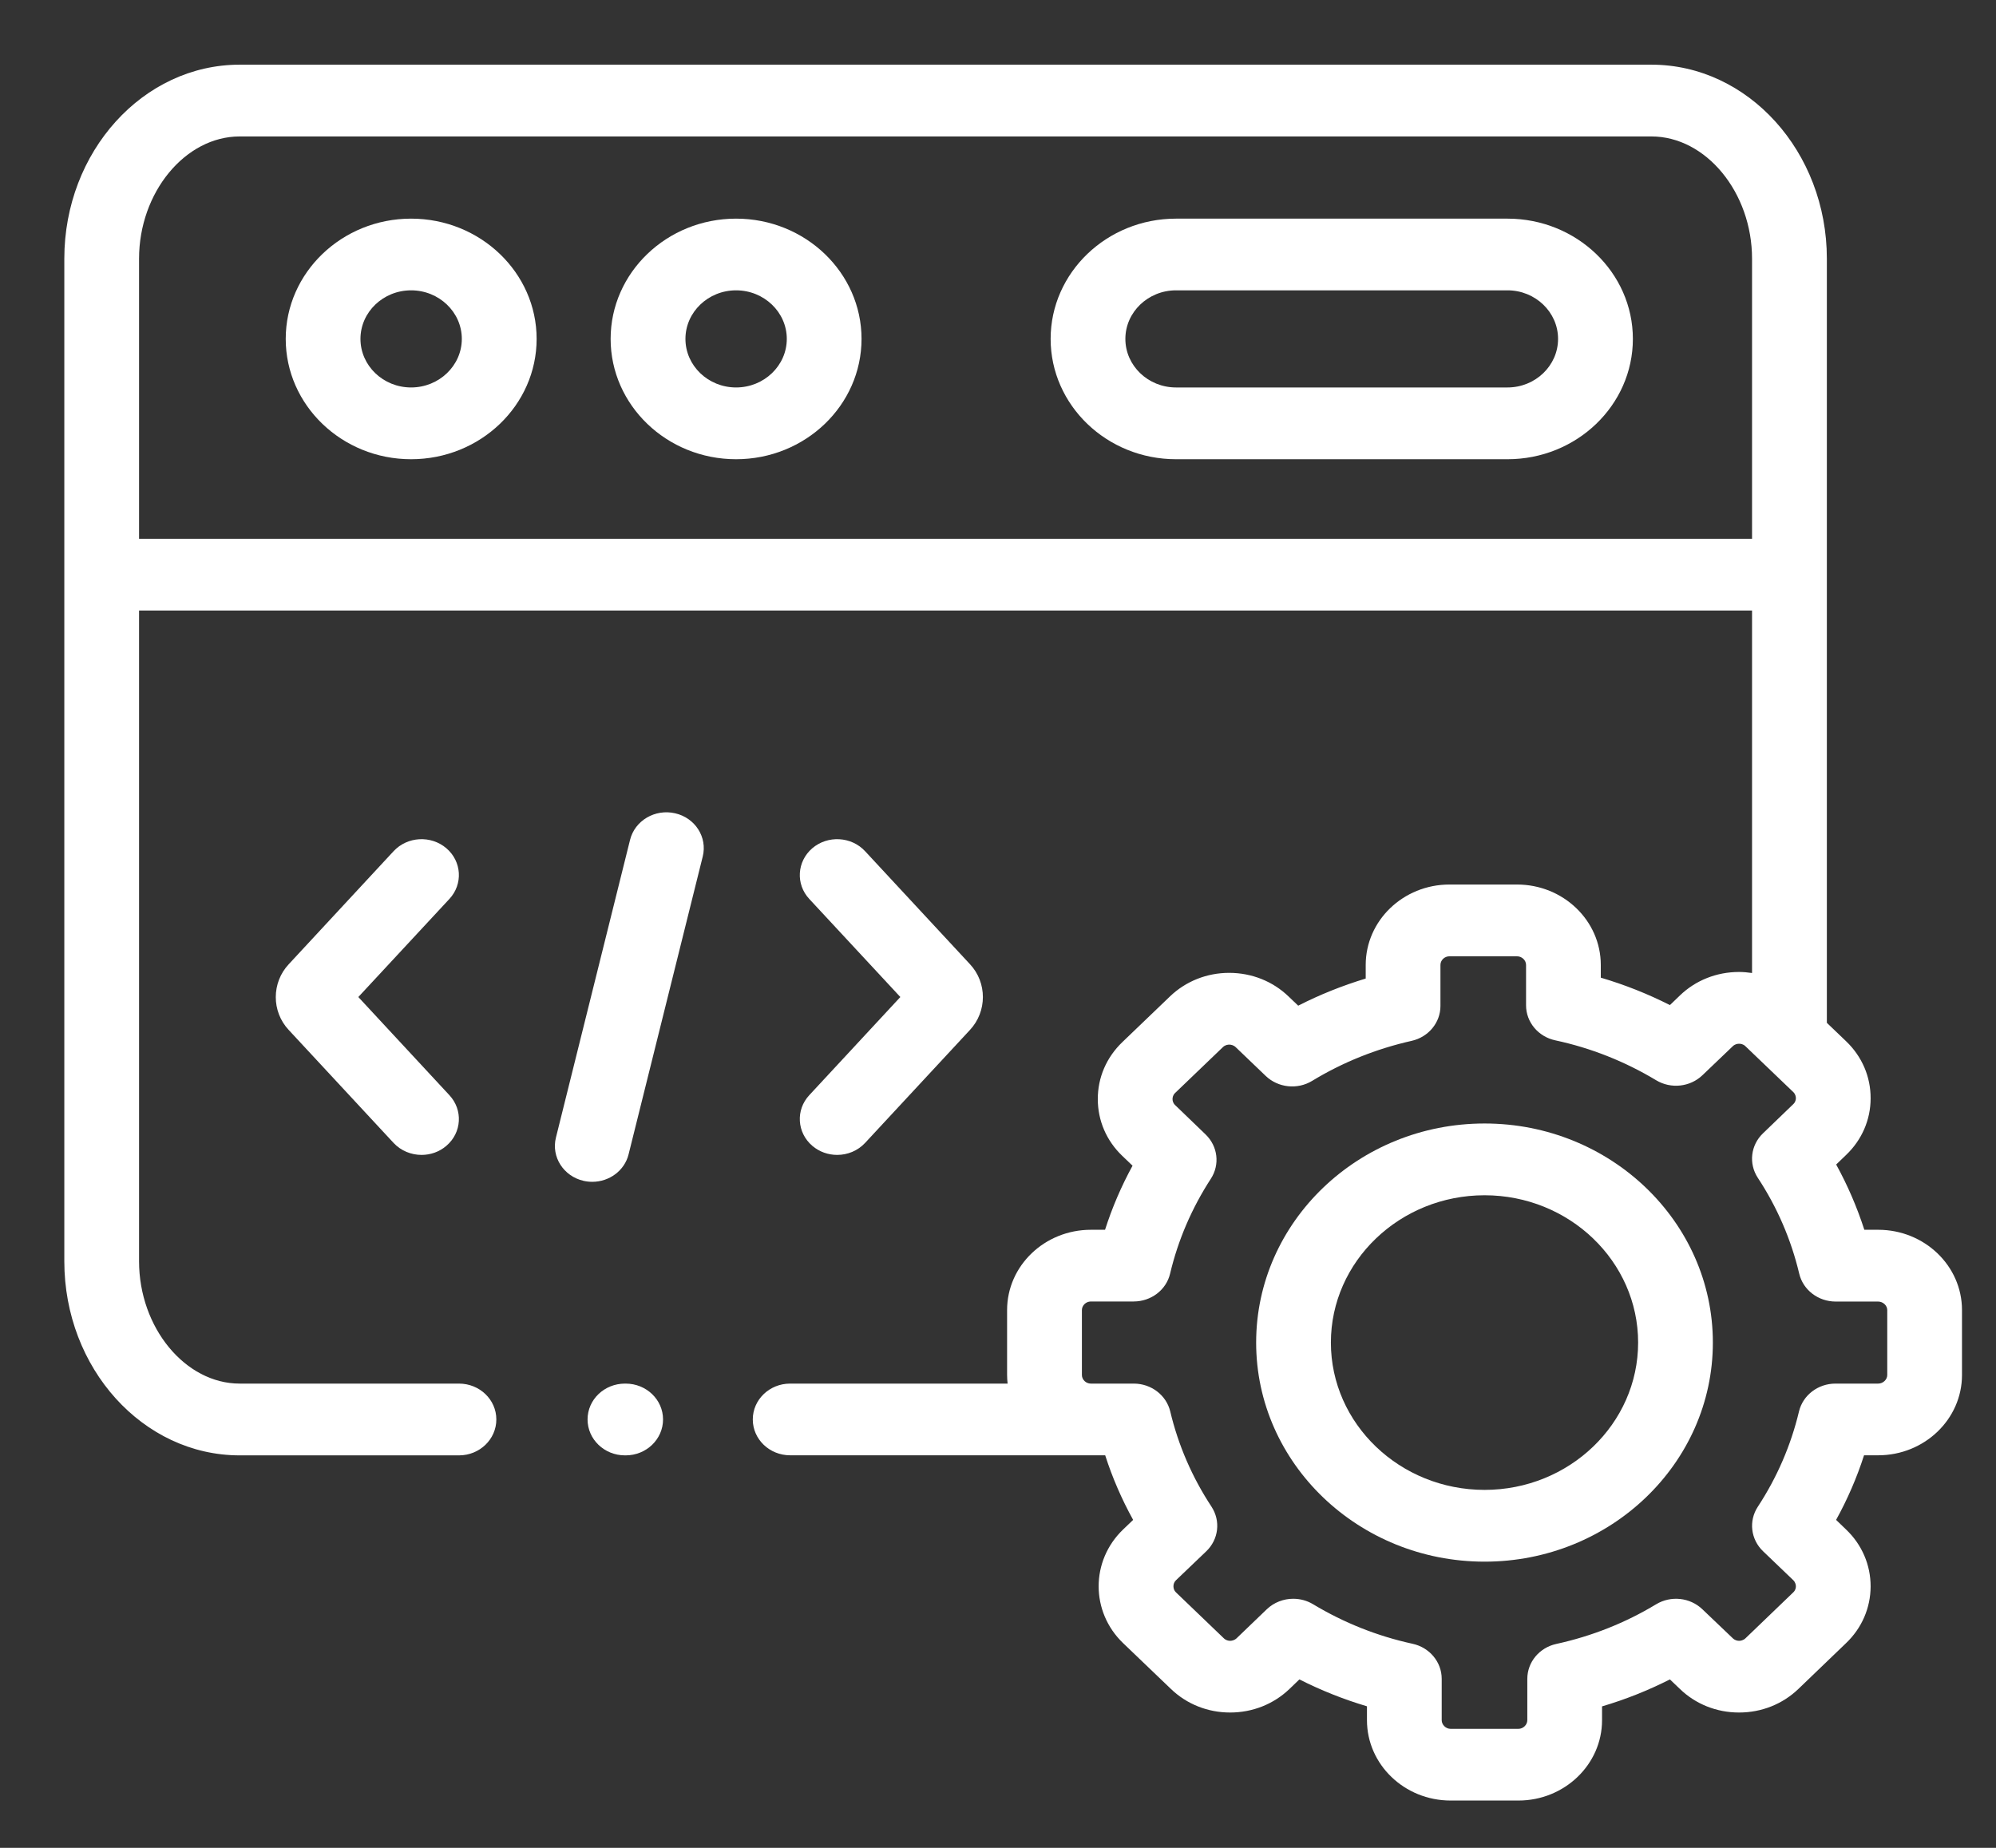
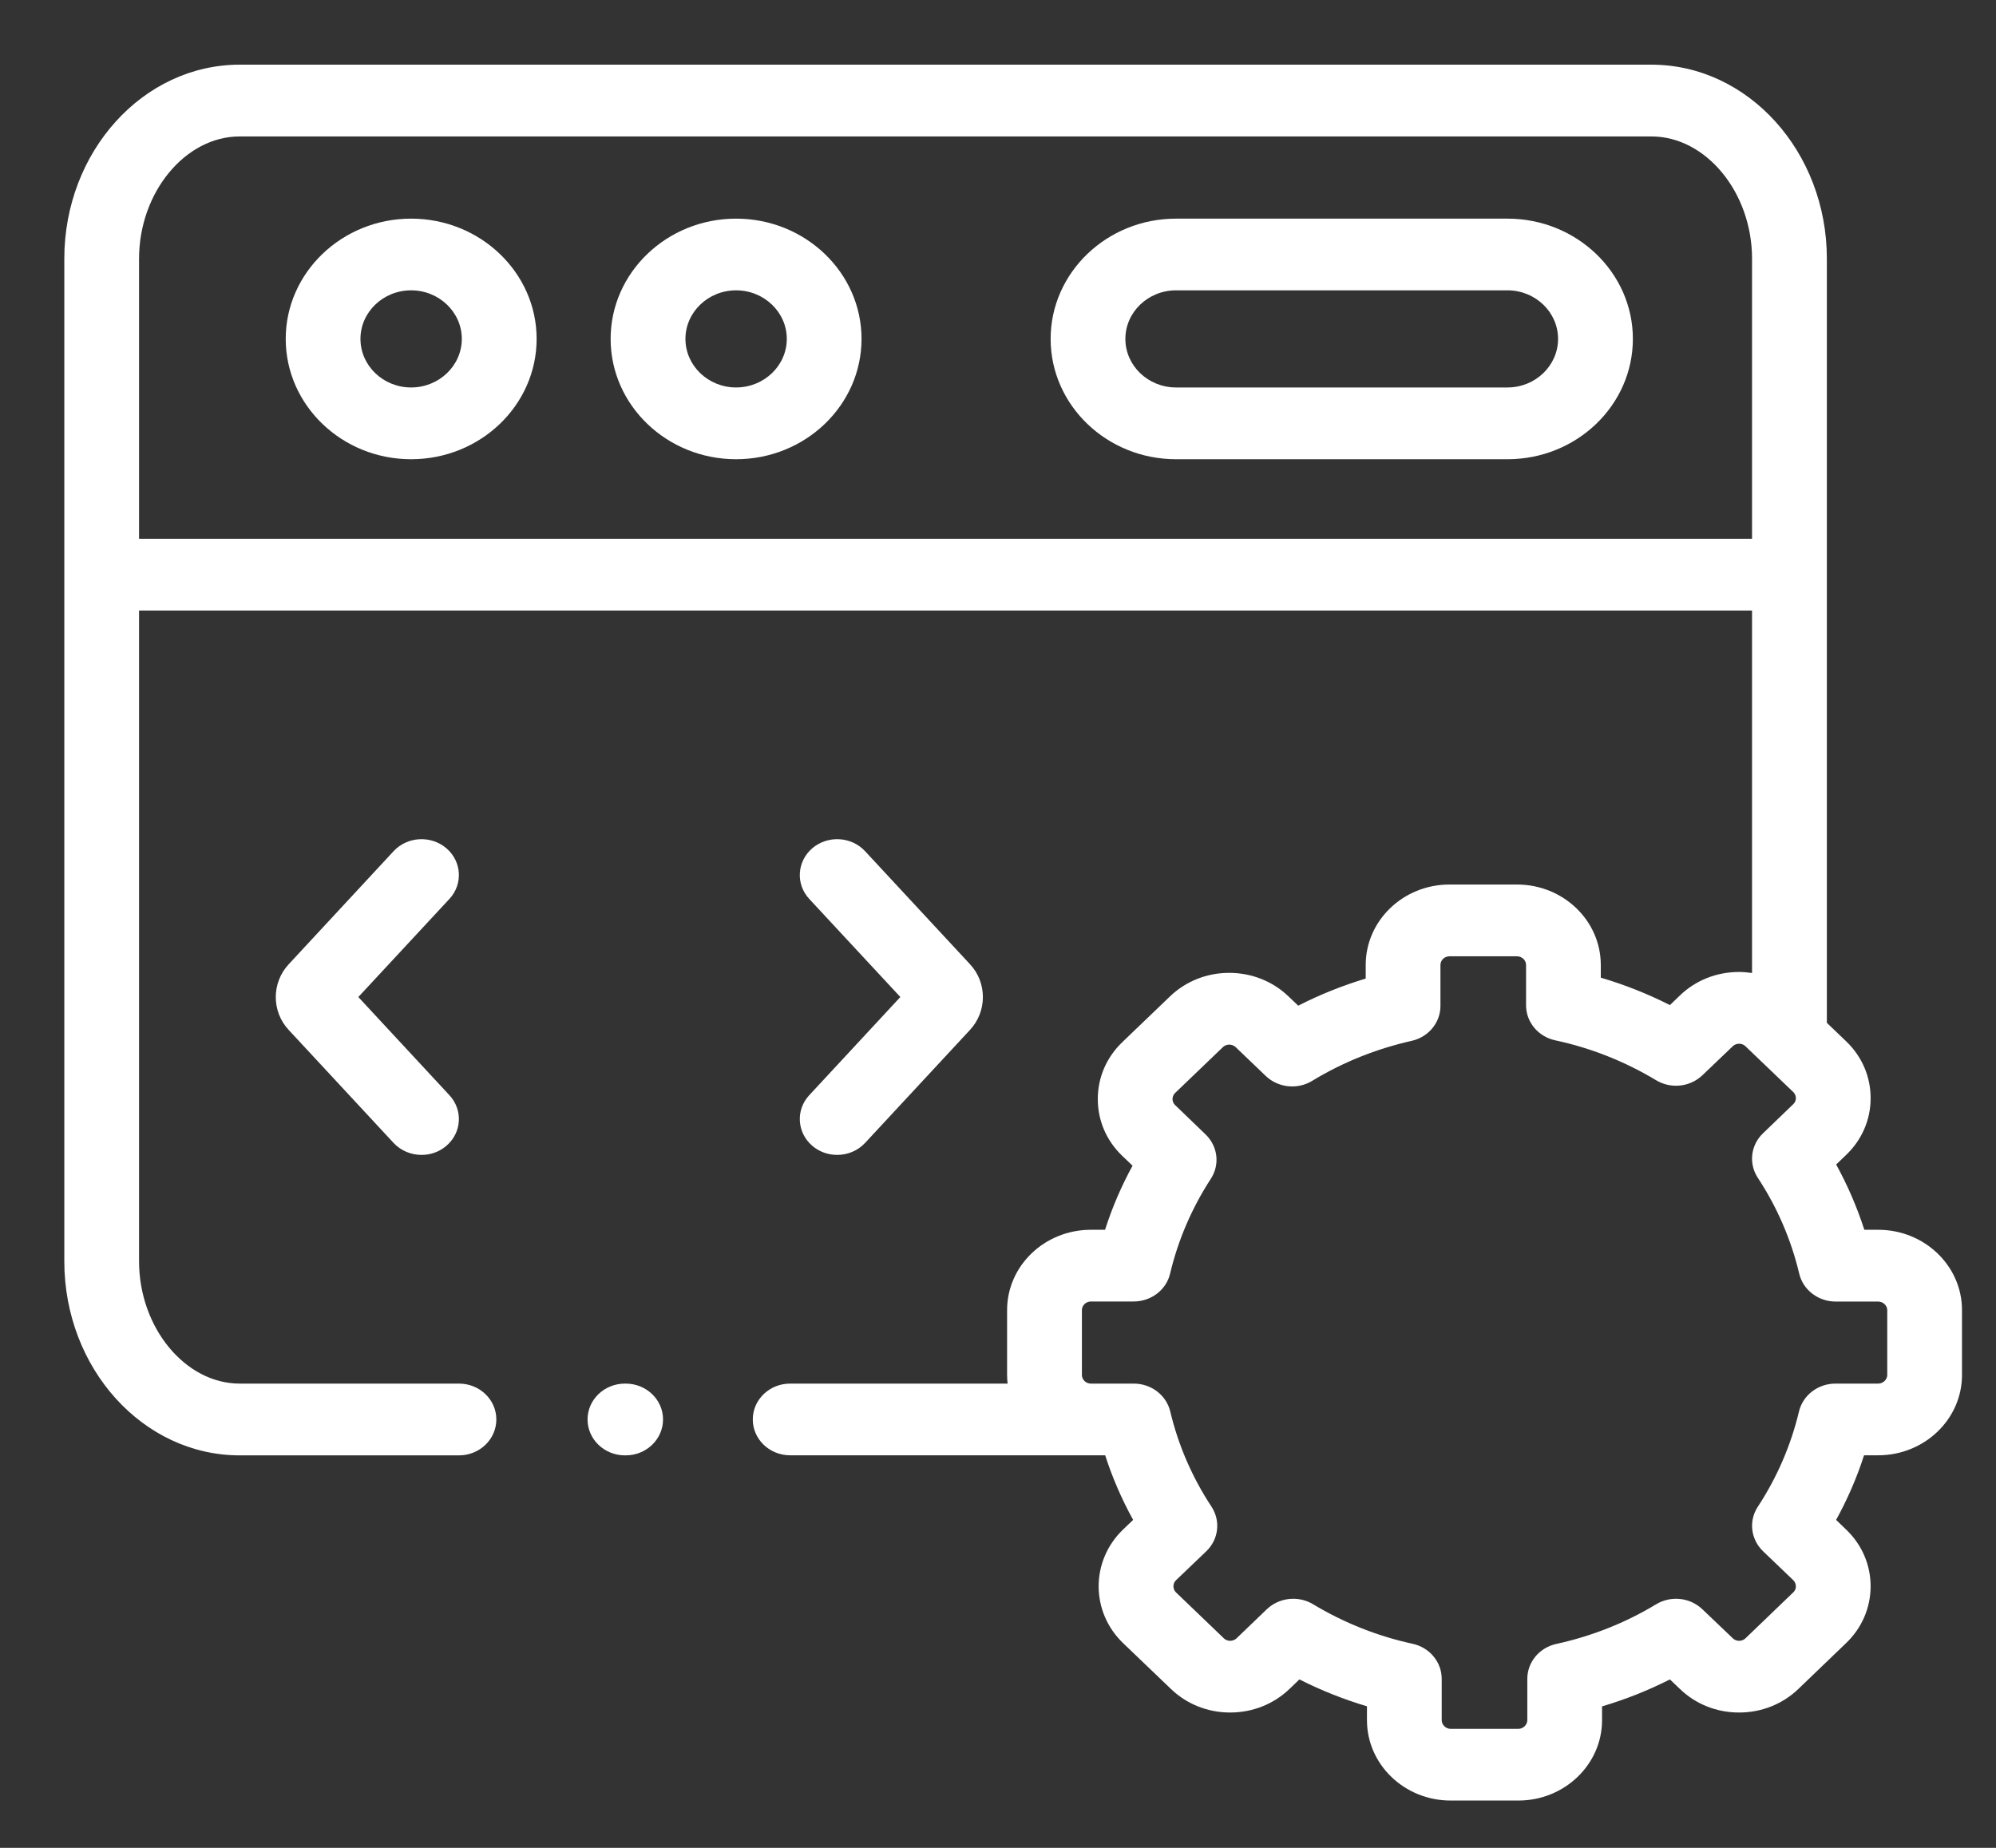
<svg xmlns="http://www.w3.org/2000/svg" width="27" height="25" viewBox="0 0 27 25" fill="none">
  <rect x="0" y="0" width="27" height="25" fill="#333333" stroke="none" />
  <g id="Group 280">
    <g id="Vector">
      <path d="M5.561 2.958C4.626 2.958 3.865 3.688 3.865 4.585C3.865 5.483 4.626 6.213 5.561 6.213C6.497 6.213 7.259 5.483 7.259 4.585C7.259 3.688 6.497 2.958 5.561 2.958ZM5.561 5.242C5.183 5.242 4.876 4.947 4.876 4.585C4.876 4.223 5.183 3.928 5.561 3.928C5.939 3.928 6.247 4.223 6.247 4.585C6.247 4.947 5.939 5.242 5.561 5.242Z" fill="white" />
      <path d="M20.392 2.958H15.908C14.973 2.958 14.212 3.688 14.212 4.585C14.212 5.483 14.973 6.213 15.908 6.213H20.392C21.327 6.213 22.088 5.483 22.088 4.585C22.088 3.688 21.327 2.958 20.392 2.958ZM20.392 5.242H15.908C15.53 5.242 15.223 4.947 15.223 4.585C15.223 4.223 15.53 3.928 15.908 3.928H20.392C20.769 3.928 21.076 4.223 21.076 4.585C21.076 4.947 20.769 5.242 20.392 5.242Z" fill="white" />
      <path d="M9.957 2.958C9.021 2.958 8.26 3.688 8.26 4.585C8.26 5.483 9.021 6.213 9.957 6.213C10.893 6.213 11.654 5.483 11.654 4.585C11.654 3.688 10.893 2.958 9.957 2.958ZM9.957 5.242C9.579 5.242 9.272 4.947 9.272 4.585C9.272 4.223 9.579 3.928 9.957 3.928C10.335 3.928 10.643 4.223 10.643 4.585C10.643 4.947 10.335 5.242 9.957 5.242Z" fill="white" />
-       <path d="M9.132 11.003C8.861 10.941 8.588 11.101 8.523 11.362L7.52 15.391C7.455 15.652 7.623 15.914 7.894 15.976C7.934 15.985 7.973 15.989 8.012 15.989C8.241 15.989 8.448 15.839 8.503 15.617L9.506 11.588C9.571 11.327 9.404 11.065 9.132 11.003Z" fill="white" />
      <path d="M10.988 15.502C11.085 15.585 11.205 15.625 11.325 15.625C11.464 15.625 11.602 15.57 11.702 15.463L13.12 13.935C13.354 13.685 13.354 13.294 13.121 13.045L11.702 11.516C11.517 11.316 11.197 11.298 10.988 11.476C10.78 11.655 10.761 11.962 10.947 12.162L12.179 13.489L10.947 14.817C10.761 15.017 10.78 15.324 10.988 15.502Z" fill="white" />
      <path d="M6.038 11.476C5.829 11.298 5.51 11.316 5.324 11.516L3.907 13.044C3.672 13.294 3.672 13.685 3.905 13.934L5.324 15.463C5.424 15.57 5.563 15.625 5.702 15.625C5.822 15.625 5.942 15.585 6.038 15.502C6.247 15.324 6.265 15.017 6.079 14.817L4.847 13.489L6.079 12.162C6.265 11.962 6.247 11.655 6.038 11.476Z" fill="white" />
      <path d="M25.407 16.638H25.219C25.12 16.332 24.993 16.037 24.838 15.755L24.972 15.626C25.186 15.422 25.304 15.149 25.304 14.859C25.305 14.567 25.187 14.293 24.973 14.088L24.712 13.838V3.5C24.712 2.053 23.647 0.875 22.339 0.875H3.242C1.934 0.875 0.87 2.053 0.87 3.5V17.064C0.87 18.512 1.934 19.69 3.242 19.69H6.209C6.488 19.69 6.714 19.472 6.714 19.204C6.714 18.936 6.488 18.719 6.209 18.719H3.242C2.505 18.719 1.881 17.961 1.881 17.064V8.26H23.7V13.164C23.643 13.156 23.584 13.15 23.525 13.15C23.524 13.15 23.524 13.15 23.523 13.15C23.22 13.15 22.936 13.264 22.725 13.467L22.589 13.598C22.289 13.446 21.976 13.322 21.654 13.227V13.055C21.654 12.455 21.146 11.967 20.521 11.967H19.606C18.982 11.967 18.474 12.455 18.474 13.055V13.239C18.158 13.335 17.852 13.457 17.561 13.606L17.43 13.481C17.217 13.276 16.933 13.163 16.63 13.162C16.63 13.162 16.629 13.162 16.628 13.162C16.326 13.162 16.041 13.275 15.827 13.48L15.181 14.1C14.967 14.306 14.849 14.579 14.85 14.871C14.85 15.162 14.968 15.434 15.18 15.637L15.32 15.771C15.168 16.049 15.044 16.338 14.948 16.638H14.756C14.131 16.638 13.623 17.125 13.623 17.724V18.603C13.623 18.642 13.626 18.681 13.63 18.719H10.688C10.409 18.719 10.183 18.936 10.183 19.204C10.183 19.472 10.409 19.689 10.688 19.689H14.95C15.047 19.992 15.174 20.284 15.328 20.563L15.191 20.694C14.751 21.118 14.752 21.807 15.192 22.23L15.839 22.85C16.052 23.055 16.336 23.169 16.639 23.169H16.64C16.943 23.169 17.228 23.056 17.442 22.851L17.577 22.721C17.871 22.87 18.176 22.991 18.491 23.085V23.273C18.491 23.872 18.998 24.36 19.623 24.36H20.539C21.163 24.36 21.671 23.872 21.671 23.273V23.086C21.989 22.992 22.295 22.87 22.589 22.721L22.724 22.85C22.936 23.055 23.22 23.169 23.523 23.169H23.525C23.828 23.169 24.112 23.056 24.326 22.851L24.971 22.231C25.185 22.027 25.303 21.754 25.304 21.463C25.304 21.172 25.187 20.898 24.972 20.693L24.837 20.563C24.991 20.284 25.118 19.991 25.215 19.689H25.406C26.031 19.689 26.54 19.202 26.54 18.603V17.724C26.54 17.125 26.032 16.638 25.407 16.638ZM1.881 7.289V3.5C1.881 2.604 2.505 1.846 3.242 1.846H22.339C23.077 1.846 23.7 2.604 23.7 3.5V7.289L1.881 7.289ZM25.529 18.603C25.529 18.665 25.472 18.719 25.406 18.719H24.828C24.593 18.719 24.388 18.875 24.335 19.096C24.226 19.553 24.039 19.987 23.778 20.385C23.652 20.577 23.682 20.827 23.849 20.987L24.258 21.379C24.288 21.409 24.293 21.444 24.293 21.462C24.293 21.484 24.287 21.516 24.257 21.544L23.611 22.165C23.581 22.194 23.544 22.199 23.525 22.199C23.502 22.199 23.469 22.193 23.439 22.164L23.028 21.772C22.861 21.612 22.602 21.584 22.402 21.705C21.987 21.956 21.533 22.136 21.053 22.241C20.823 22.291 20.66 22.487 20.66 22.714V23.273C20.66 23.335 20.604 23.39 20.539 23.39H19.623C19.558 23.39 19.502 23.335 19.502 23.273V22.713C19.502 22.486 19.338 22.289 19.108 22.239C18.634 22.136 18.181 21.956 17.762 21.704C17.679 21.654 17.586 21.63 17.493 21.63C17.363 21.63 17.233 21.679 17.136 21.772L16.727 22.165C16.696 22.194 16.66 22.199 16.64 22.199C16.64 22.199 16.64 22.199 16.64 22.199C16.617 22.199 16.584 22.193 16.555 22.165L15.907 21.543C15.862 21.5 15.862 21.423 15.907 21.38L16.317 20.988C16.485 20.827 16.514 20.577 16.388 20.384C16.127 19.988 15.939 19.554 15.83 19.096C15.777 18.875 15.572 18.719 15.337 18.719H14.756C14.69 18.719 14.635 18.666 14.635 18.603V17.724C14.635 17.662 14.69 17.608 14.756 17.608H15.335C15.571 17.608 15.776 17.452 15.828 17.231C15.936 16.776 16.122 16.344 16.379 15.948C16.504 15.756 16.474 15.508 16.308 15.348L15.895 14.95C15.867 14.923 15.861 14.891 15.861 14.87C15.861 14.851 15.865 14.816 15.896 14.787L16.542 14.167C16.573 14.137 16.609 14.133 16.629 14.133C16.651 14.133 16.685 14.139 16.715 14.167L17.122 14.557C17.29 14.717 17.55 14.745 17.75 14.623C18.163 14.372 18.615 14.19 19.095 14.082C19.323 14.031 19.485 13.835 19.485 13.61V13.055C19.485 12.991 19.54 12.938 19.606 12.938H20.521C20.587 12.938 20.643 12.991 20.643 13.055V13.601C20.643 13.829 20.808 14.026 21.039 14.075C21.52 14.178 21.979 14.36 22.403 14.615C22.602 14.735 22.861 14.707 23.028 14.548L23.441 14.153C23.469 14.127 23.502 14.121 23.525 14.121C23.544 14.121 23.581 14.125 23.611 14.155L24.258 14.775C24.288 14.804 24.293 14.839 24.293 14.857C24.293 14.879 24.287 14.911 24.257 14.939L23.848 15.333C23.681 15.493 23.652 15.743 23.778 15.935C24.04 16.333 24.228 16.769 24.338 17.231C24.39 17.452 24.595 17.609 24.831 17.609H25.406C25.472 17.609 25.529 17.663 25.529 17.724V18.603Z" fill="white" />
-       <path d="M20.082 15.2C18.378 15.2 16.992 16.53 16.992 18.164C16.992 19.798 18.378 21.128 20.082 21.128C21.785 21.128 23.17 19.798 23.17 18.164C23.17 16.53 21.785 15.2 20.082 15.2ZM20.082 20.157C18.936 20.157 18.003 19.263 18.003 18.164C18.003 17.065 18.936 16.171 20.082 16.171C21.227 16.171 22.159 17.065 22.159 18.164C22.159 19.263 21.227 20.157 20.082 20.157Z" fill="white" />
      <path d="M8.463 18.719H8.454C8.174 18.719 7.948 18.936 7.948 19.204C7.948 19.472 8.174 19.69 8.454 19.69H8.463C8.743 19.69 8.969 19.472 8.969 19.204C8.969 18.936 8.743 18.719 8.463 18.719Z" fill="white" />
    </g>
  </g>
</svg>